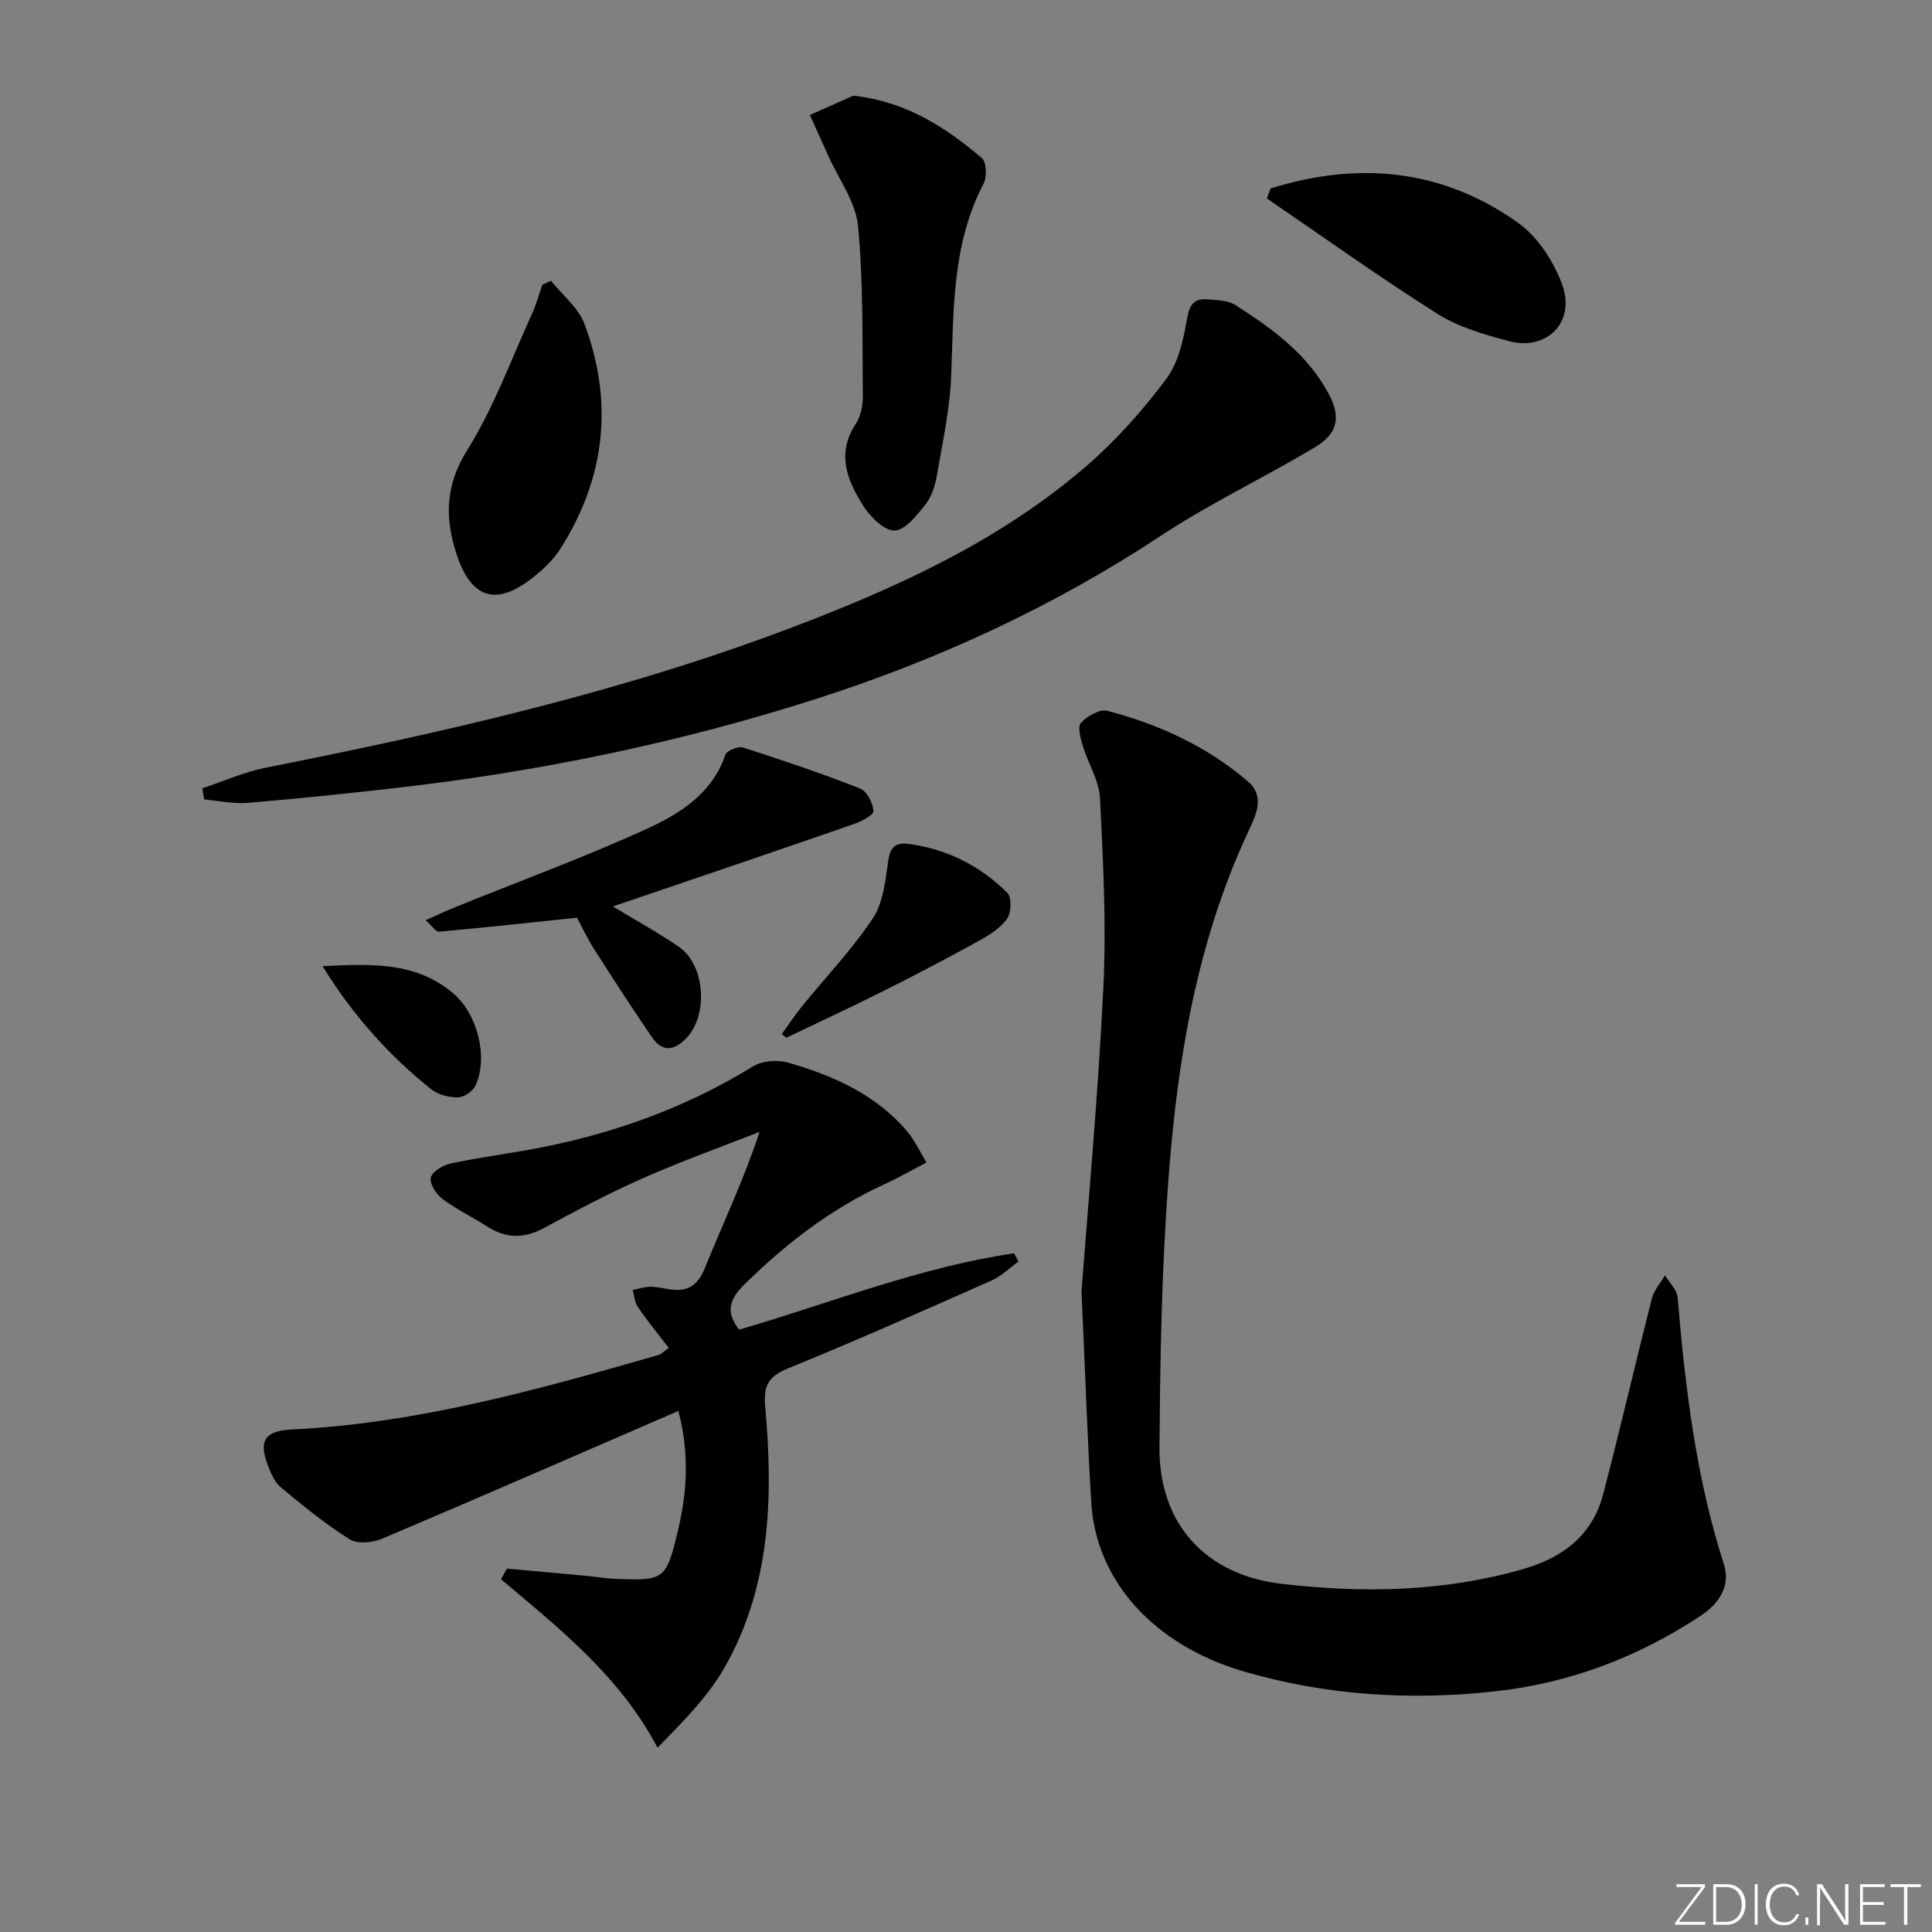
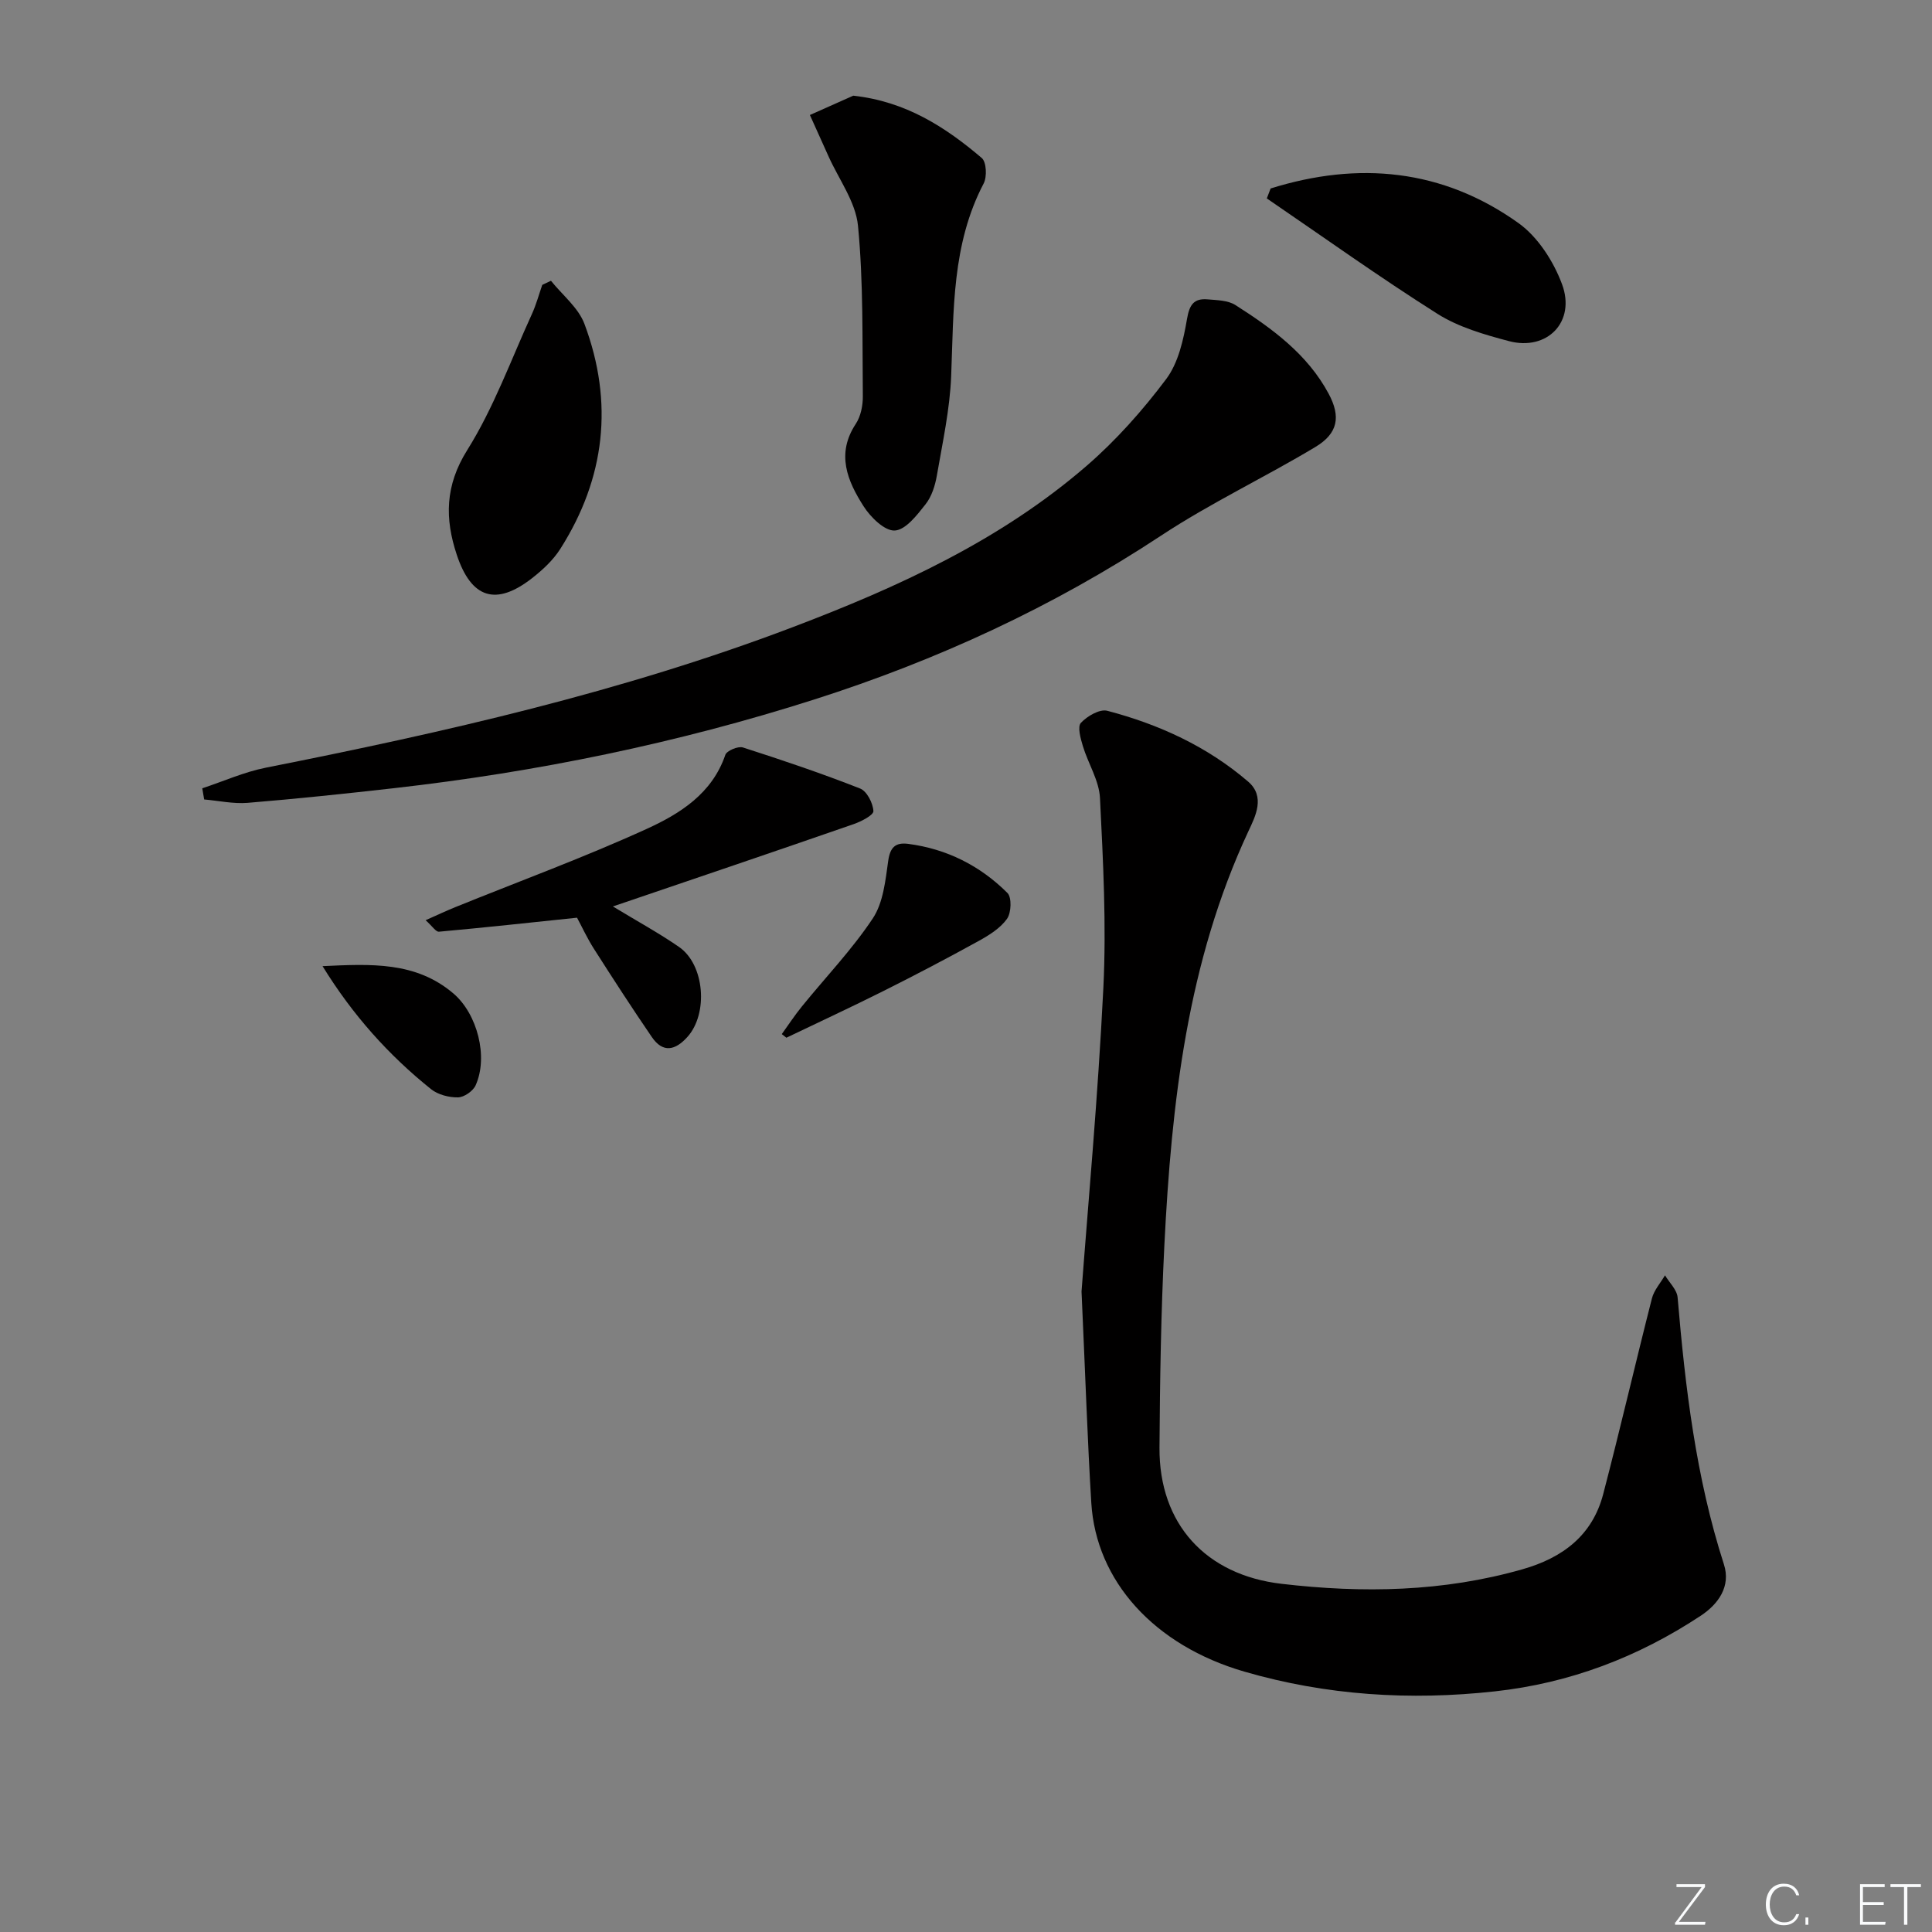
<svg xmlns="http://www.w3.org/2000/svg" enable-background="new 0 0 400 400" viewBox="0 0 400 400">
  <rect x="0" y="0" width="400" height="400" fill="#808080" stroke="none" />
  <path d="m346.9 398 5.4-7.3h-5.2v-.6h5.9v.6l-5.4 7.2h5.5l-.1.6h-6.2v-.5z" fill="#fafbfc" />
-   <path d="m354.7 390.1h2.8c2.3 0 3.9 1.6 3.9 4.1s-1.6 4.3-3.9 4.3h-2.8zm.6 7.8h2c2.2 0 3.3-1.6 3.3-3.6 0-1.8-1-3.6-3.3-3.6h-2z" fill="#fafbfc" />
-   <path d="m363.9 390.1v8.4h-.6v-8.4z" fill="#fafbfc" />
  <path d="m372.5 396.3c-.4 1.3-1.4 2.3-3.2 2.3-2.4 0-3.7-1.9-3.7-4.3 0-2.3 1.2-4.3 3.7-4.3 1.8 0 2.9 1 3.2 2.4h-.6c-.4-1.1-1.1-1.8-2.5-1.8-2.1 0-3 1.9-3 3.7s.9 3.7 3 3.7c1.4 0 2.1-.7 2.5-1.7z" fill="#fafbfc" />
  <path d="m373.8 398.5v-1.5h.6v1.5z" fill="#fafbfc" />
-   <path d="m376.2 398.5v-8.4h1c1.3 2 4.4 6.7 4.9 7.6-.1-1.2-.1-2.4-.1-3.8v-3.8h.7v8.4h-.9c-1.2-1.9-4.4-6.8-5-7.7.1 1.1 0 2.3 0 3.9v3.9h-.6z" fill="#fafbfc" />
  <path d="m390 394.4h-4.3v3.5h4.7l-.1.6h-5.2v-8.4h5.1v.6h-4.5v3.1h4.3z" fill="#fafbfc" />
  <path d="m394.2 390.7h-2.8v-.6h6.3v.6h-2.8v7.8h-.7z" fill="#fafbfc" />
  <g fill="#010000">
    <path d="m223.92 267.39c1.3-17.46 3.4-40.15 4.52-62.89.64-13.05-.05-26.19-.7-39.27-.18-3.64-2.46-7.15-3.55-10.78-.47-1.56-1.15-3.99-.4-4.79 1.29-1.39 3.89-2.91 5.46-2.5 10.71 2.81 20.68 7.38 29.16 14.66 3.61 3.1 1.5 7.21.1 10.19-12.73 27.23-15.96 56.35-17.44 85.8-.7 13.95-.92 27.94-1.01 41.92-.1 15.8 9.59 26.35 25.25 28.18 16.84 1.97 33.5 1.68 49.94-3.02 8.29-2.37 14.43-6.99 16.67-15.53 3.52-13.47 6.65-27.04 10.09-40.53.44-1.72 1.78-3.2 2.71-4.79.9 1.52 2.47 2.98 2.61 4.56 1.59 18.72 3.79 37.29 9.59 55.29 1.46 4.53-1.12 8.2-4.8 10.63-12.96 8.56-27.09 13.96-42.63 15.66-17.56 1.93-34.88.84-51.83-4.08-18.73-5.43-30.74-18.78-31.72-34.97-.78-12.8-1.2-25.6-2.02-43.74z" />
-     <path d="m138.47 279.09c-2.28-2.98-4.46-5.65-6.41-8.49-.66-.96-.73-2.33-1.07-3.52 1.18-.24 2.37-.65 3.56-.67 1.31-.02 2.64.29 3.95.51 3.78.63 5.94-.66 7.48-4.49 3.66-9.08 7.92-17.92 11.28-28.09-8.07 3.18-16.26 6.1-24.18 9.61-6.98 3.08-13.75 6.67-20.47 10.31-4.1 2.21-7.82 2.18-11.7-.3-3.08-1.97-6.41-3.57-9.33-5.75-1.27-.95-2.66-3.13-2.38-4.39.27-1.24 2.48-2.57 4.05-2.91 5.35-1.17 10.79-1.89 16.18-2.85 16.52-2.96 32.09-8.43 46.46-17.27 1.91-1.18 5.09-1.42 7.3-.78 9.35 2.7 18.19 6.6 24.68 14.28 1.46 1.73 2.43 3.88 3.95 6.39-3.18 1.66-5.89 3.22-8.72 4.51-11.04 5.06-20.46 12.33-29.05 20.82-2.9 2.87-3.97 5.58-1.01 9.28 18.75-5.46 37.25-12.92 56.92-15.81.3.57.6 1.14.9 1.71-1.84 1.32-3.51 3.01-5.54 3.91-13.98 6.2-27.95 12.42-42.11 18.19-4.15 1.69-5.18 3.55-4.78 8.02 1.67 18.56 1.15 37.03-8.33 53.78-3.43 6.07-8.53 11.2-13.96 16.75-7.84-14.84-20.33-24.68-32.41-34.88.41-.73.82-1.46 1.22-2.2 5.61.51 11.22 1.01 16.83 1.54 1.82.17 3.63.51 5.46.58 10.26.41 10.65.25 13.06-9.74 1.91-7.92 2.53-15.95.15-25.02-20.76 8.99-40.98 17.83-61.29 26.43-1.97.84-5.12 1.17-6.74.16-5.02-3.15-9.67-6.94-14.24-10.74-1.32-1.09-2.13-2.99-2.76-4.67-1.9-5.08-.52-7.07 4.97-7.34 26.11-1.26 51.05-8.27 75.96-15.43.46-.12.83-.54 2.12-1.44z" />
    <path d="m41.88 163.21c4.38-1.45 8.67-3.38 13.16-4.27 36.99-7.33 73.7-15.66 109.05-29.08 21.84-8.29 43.03-17.97 60.89-33.42 6.11-5.29 11.6-11.48 16.46-17.95 2.53-3.37 3.58-8.15 4.32-12.46.51-2.98 1.44-4.29 4.26-4.05 1.96.17 4.23.19 5.78 1.19 7.6 4.85 14.9 10.16 19.29 18.36 2.55 4.77 1.91 8.21-2.75 11.01-10.52 6.32-21.7 11.59-31.93 18.34-22.37 14.76-46.4 25.83-71.82 33.94-28.38 9.06-57.46 15.02-87.07 18.37-10.07 1.14-20.15 2.2-30.24 3.03-2.97.24-6.01-.44-9.01-.7-.14-.78-.27-1.55-.39-2.31z" />
    <path d="m176.66 19.81c10.88 1.19 19.06 6.49 26.6 12.9.98.83 1.12 3.91.39 5.29-6.6 12.6-6.18 26.24-6.72 39.85-.27 6.89-1.78 13.75-2.96 20.59-.36 2.08-1.07 4.36-2.35 5.97-1.75 2.23-4.11 5.3-6.36 5.43-2.09.12-5.01-2.74-6.45-5-3.35-5.24-5.75-10.85-1.63-17.08 1.03-1.56 1.48-3.8 1.46-5.72-.12-11.77.13-23.6-1-35.29-.48-4.96-3.99-9.64-6.13-14.44-1.27-2.84-2.55-5.67-3.83-8.5 3-1.32 5.99-2.66 8.98-4z" />
    <path d="m126.89 187.67c4.99 3.03 9.49 5.48 13.69 8.38 5.33 3.68 6.09 13.82 1.73 18.65-2.5 2.77-5.04 3.37-7.34.03-4.12-6.02-8.09-12.15-12.01-18.3-1.41-2.21-2.52-4.63-3.49-6.43-9.9 1.04-19.24 2.05-28.59 2.9-.63.06-1.38-1.15-2.76-2.38 2.47-1.09 4.31-1.97 6.2-2.73 13.21-5.35 26.62-10.27 39.58-16.18 6.86-3.13 13.53-7.29 16.27-15.32.3-.87 2.64-1.85 3.63-1.54 8.17 2.62 16.31 5.37 24.29 8.51 1.39.55 2.65 3.02 2.74 4.66.04.85-2.52 2.16-4.1 2.71-16.42 5.7-32.88 11.27-49.84 17.04z" />
    <path d="m114.07 58.13c2.37 2.96 5.68 5.57 6.94 8.95 6.08 16.24 4.31 31.92-5.01 46.57-1.48 2.33-3.65 4.34-5.85 6.06-7.44 5.8-12.56 4.24-15.58-4.85-2.48-7.46-2.46-14.3 2.17-21.68 5.48-8.75 9.06-18.7 13.39-28.17.88-1.93 1.44-4.01 2.14-6.03.6-.28 1.2-.57 1.8-.85z" />
    <path d="m263.07 39.02c18.17-5.68 35.6-4.06 51.32 7.17 4.01 2.87 7.24 7.9 9 12.62 2.92 7.8-3.05 13.92-11 11.81-5.09-1.35-10.41-2.88-14.79-5.65-12.01-7.59-23.58-15.88-35.32-23.89.26-.68.52-1.37.79-2.06z" />
-     <path d="m161.86 214.1c1.39-1.93 2.7-3.93 4.2-5.77 4.91-6.05 10.35-11.73 14.64-18.18 2.16-3.25 2.62-7.82 3.19-11.89.4-2.85 1.5-3.88 4.12-3.55 8.01 1.04 14.92 4.53 20.57 10.17.92.92.8 4.09-.08 5.34-1.37 1.93-3.66 3.37-5.81 4.56-6.51 3.59-13.1 7.05-19.75 10.38-6.66 3.34-13.42 6.47-20.13 9.69-.31-.26-.63-.51-.95-.75z" />
+     <path d="m161.86 214.1c1.39-1.93 2.7-3.93 4.2-5.77 4.91-6.05 10.35-11.73 14.64-18.18 2.16-3.25 2.62-7.82 3.19-11.89.4-2.85 1.5-3.88 4.12-3.55 8.01 1.04 14.92 4.53 20.57 10.17.92.92.8 4.09-.08 5.34-1.37 1.93-3.66 3.37-5.81 4.56-6.51 3.59-13.1 7.05-19.75 10.38-6.66 3.34-13.42 6.47-20.13 9.69-.31-.26-.63-.51-.95-.75" />
    <path d="m66.78 200.03c10.05-.47 19.29-.97 27.07 5.64 4.97 4.22 7.3 13.15 4.61 19.06-.54 1.18-2.38 2.45-3.64 2.47-1.87.03-4.13-.55-5.56-1.69-8.8-7.05-16.23-15.34-22.48-25.48z" />
  </g>
</svg>